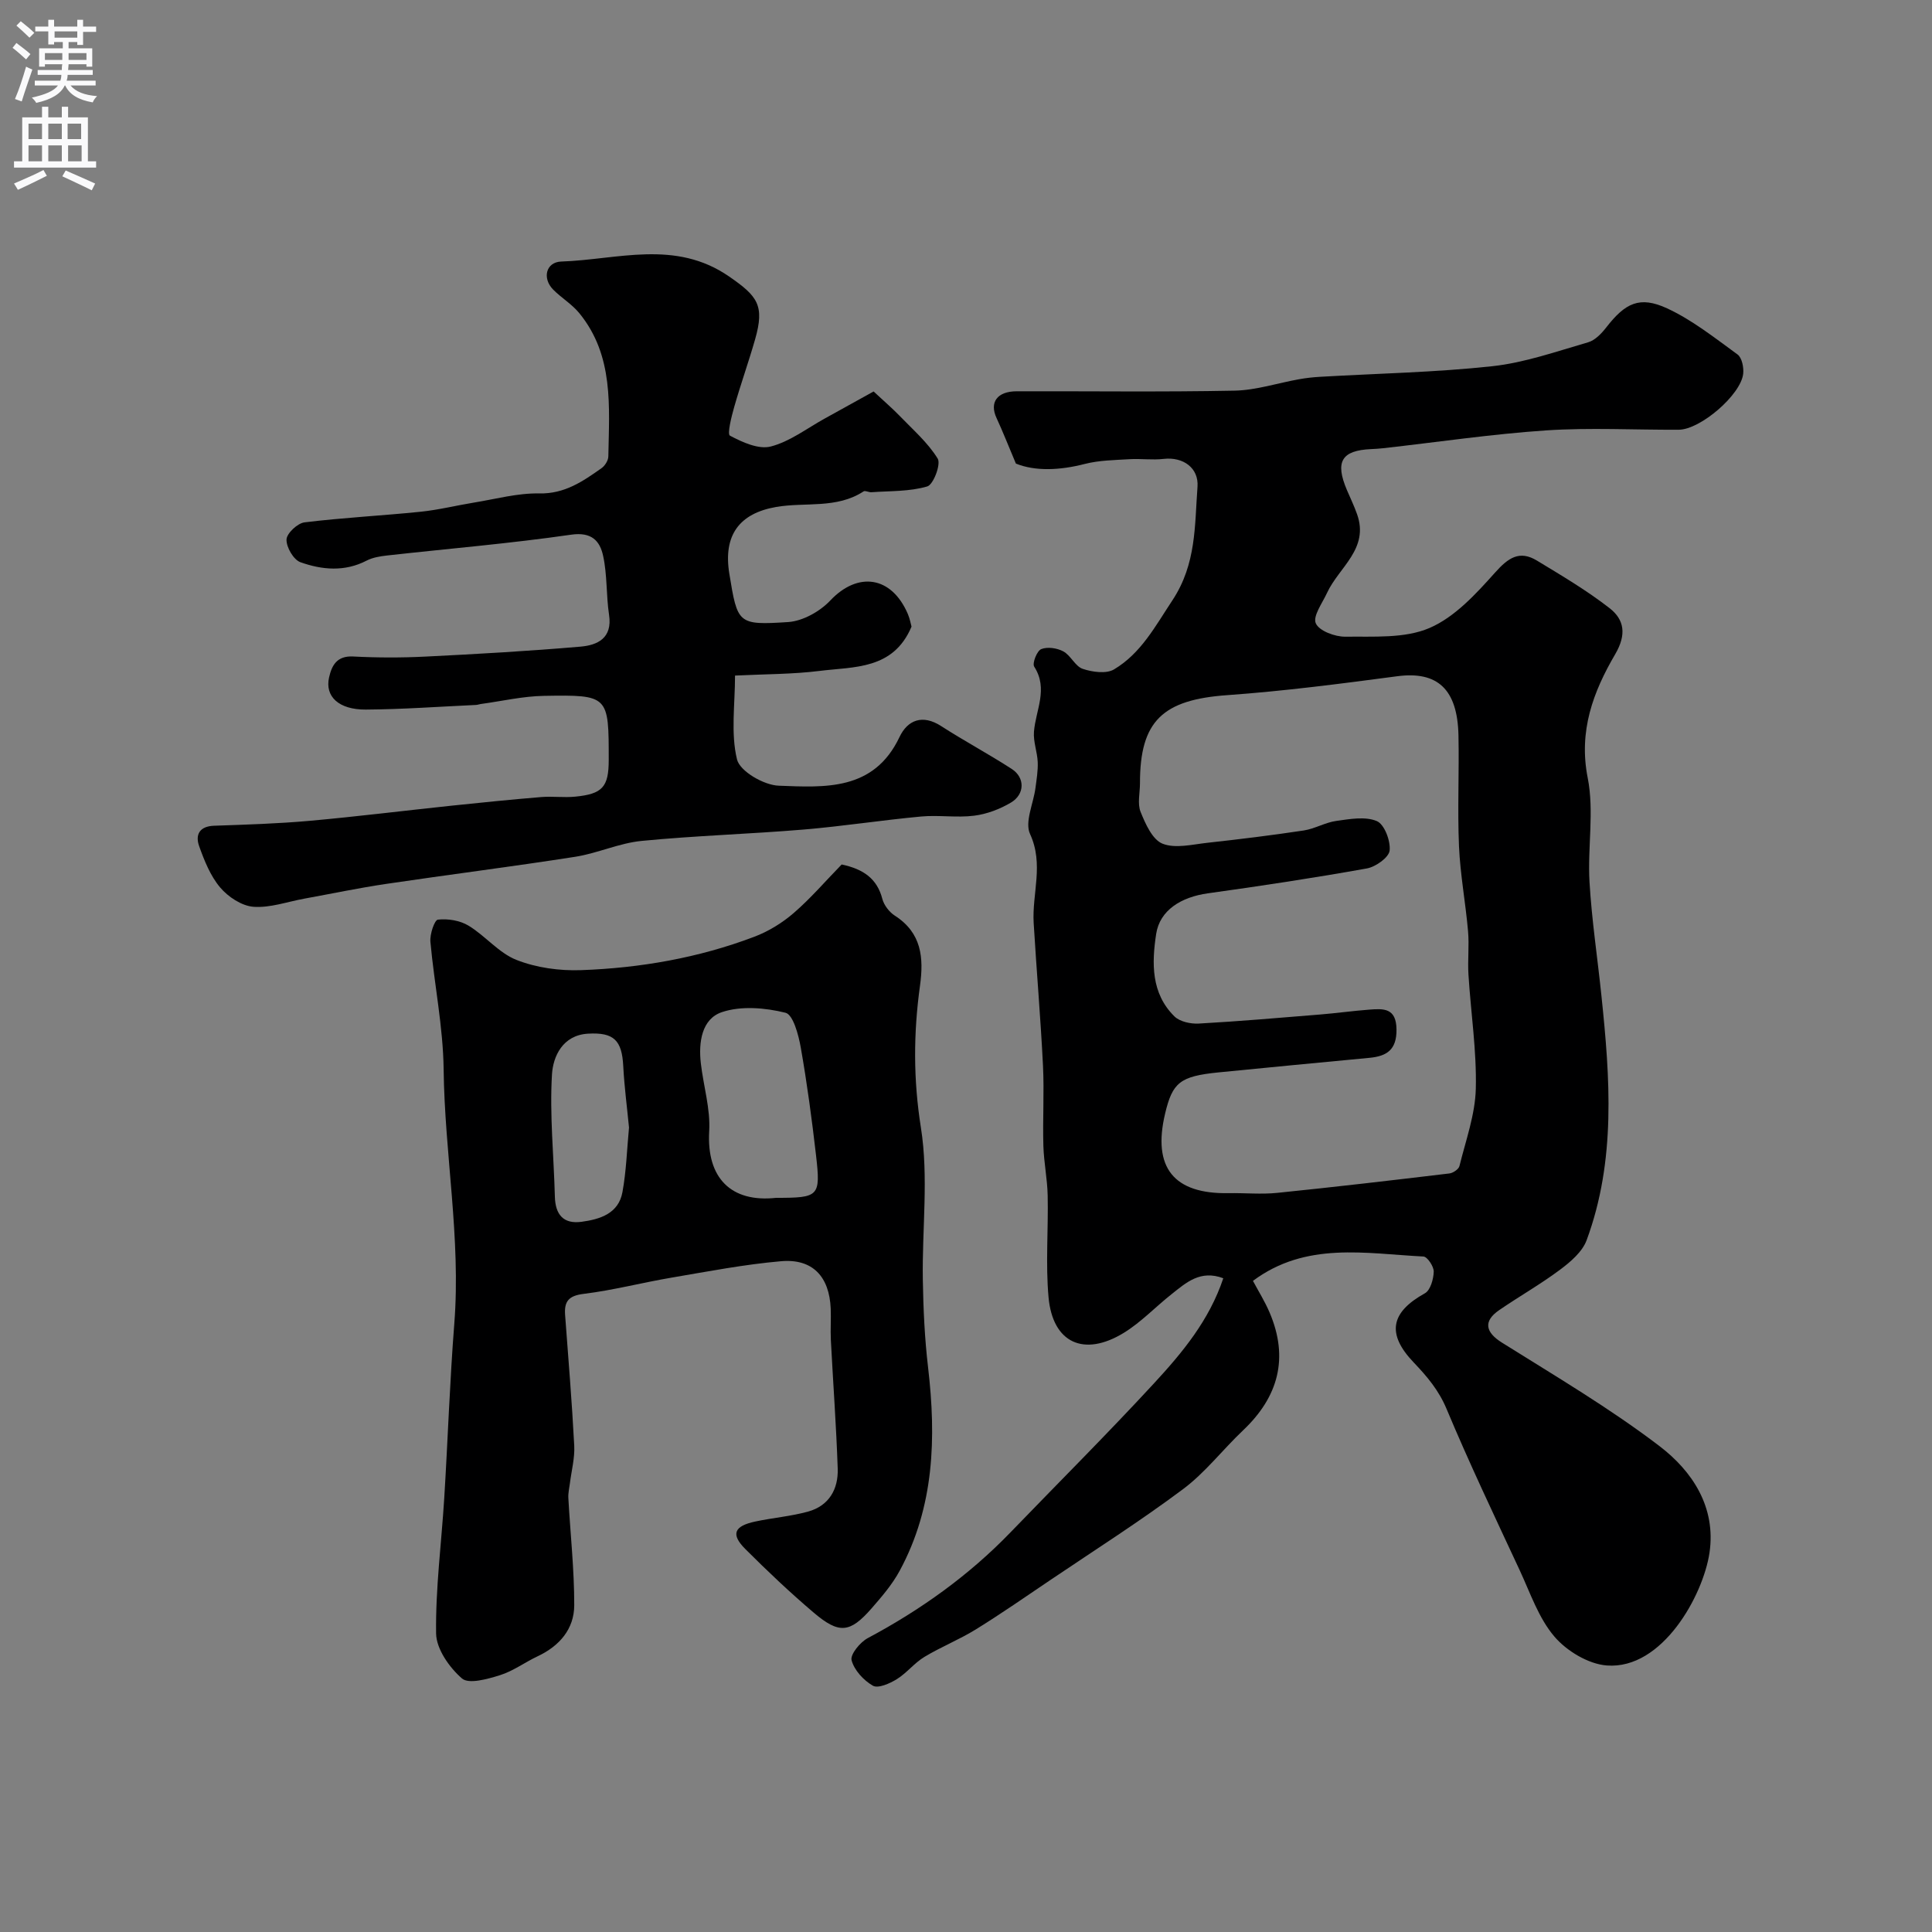
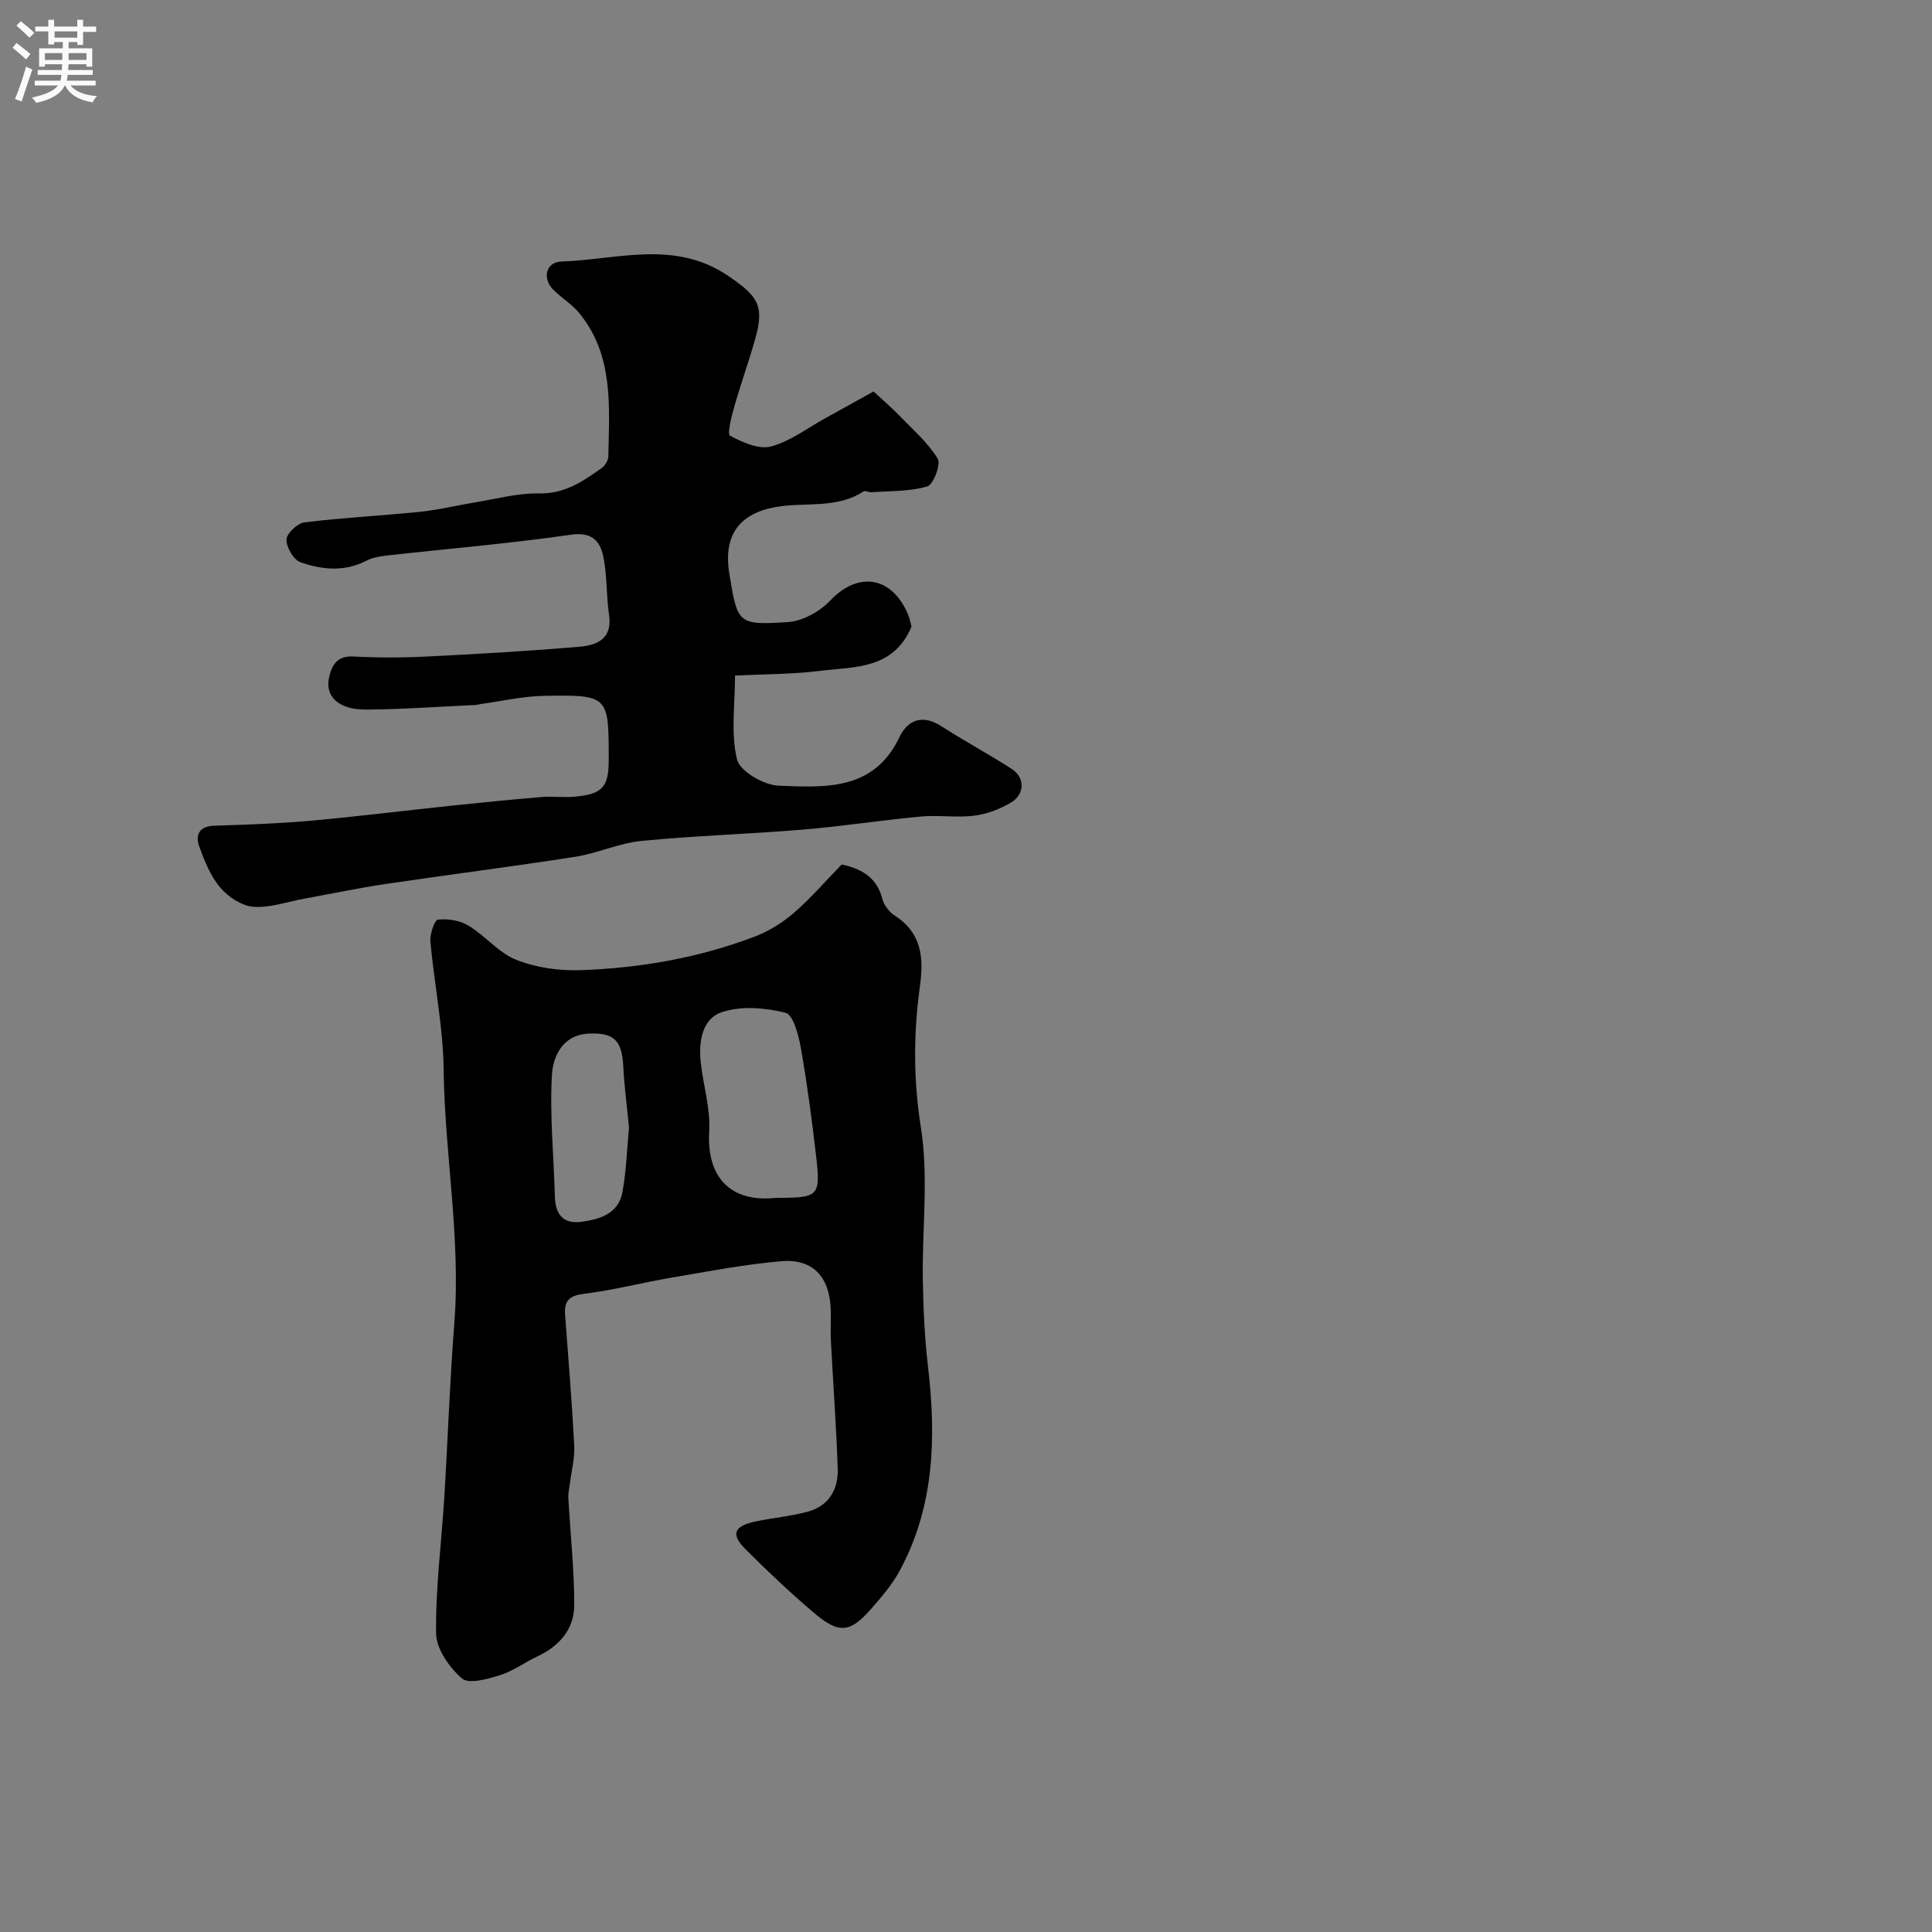
<svg xmlns="http://www.w3.org/2000/svg" enable-background="new 0 0 400 400" viewBox="0 0 400 400">
  <rect x="0" y="0" width="400" height="400" fill="#808080" stroke="none" />
  <g fill="#000001">
-     <path d="m210.33 95.98c-1.58-3.74-2.71-6.63-4.01-9.44-1.5-3.23.11-5.52 4.19-5.53 15.03-.04 30.07.17 45.09-.13 4.48-.09 8.93-1.58 13.4-2.37 1.45-.26 2.92-.42 4.39-.5 11.87-.69 23.78-.91 35.58-2.19 6.72-.73 13.28-3.06 19.83-4.95 1.43-.41 2.77-1.81 3.75-3.07 3.93-5.06 6.91-6.59 12.6-3.96 5.23 2.42 9.88 6.13 14.59 9.55.91.66 1.31 2.68 1.17 3.99-.48 4.37-8.86 11.56-13.33 11.59-9.16.05-18.36-.47-27.49.14-11.27.76-22.48 2.43-33.72 3.69-.82.09-1.65.14-2.48.18-6.15.27-7.53 2.61-5.02 8.49.71 1.65 1.49 3.28 2.09 4.97 2.57 7.19-3.77 11.01-6.21 16.31-.97 2.11-2.98 4.82-2.33 6.3.68 1.57 3.98 2.8 6.12 2.77 5.87-.08 12.28.41 17.42-1.8 5.24-2.25 9.63-7.06 13.58-11.48 2.73-3.05 5.04-4.67 8.66-2.48 5.13 3.11 10.33 6.18 15.04 9.85 3.05 2.37 3.56 5.44 1.18 9.52-4.55 7.77-7.63 15.9-5.7 25.63 1.37 6.93-.05 14.37.37 21.54.46 7.85 1.65 15.65 2.46 23.48 1.79 17.08 3.06 34.16-3.06 50.7-.89 2.4-3.33 4.48-5.5 6.1-4.04 3.02-8.46 5.52-12.62 8.38-3.36 2.31-2.79 4.6.6 6.72 11.02 6.91 22.29 13.55 32.61 21.42 6.8 5.19 11.75 12.64 10.35 22.1-1.3 8.75-9.72 24.19-21.25 23.32-3.83-.29-8.32-3-10.87-6-3.26-3.82-4.98-9-7.16-13.69-5.16-11.09-10.43-22.14-15.15-33.42-1.62-3.87-4.03-6.72-6.8-9.62-5.69-5.95-4.78-10.39 2.31-14.33 1.14-.63 1.78-2.92 1.83-4.47.03-1.07-1.32-3.1-2.13-3.14-12-.61-24.32-3.15-35.3 5.04 1.13 2.12 2.47 4.26 3.45 6.56 4.01 9.41 1.83 17.45-5.5 24.39-4.21 3.99-7.82 8.73-12.41 12.16-8.87 6.63-18.24 12.59-27.43 18.79-5.14 3.47-10.23 7.01-15.5 10.27-3.41 2.11-7.2 3.61-10.64 5.69-2.07 1.25-3.64 3.32-5.7 4.6-1.45.9-3.87 1.97-4.95 1.36-1.93-1.1-3.88-3.22-4.42-5.28-.31-1.19 1.77-3.74 3.36-4.58 10.94-5.84 20.89-12.94 29.52-21.87 9.92-10.28 20.04-20.37 29.72-30.86 5.84-6.33 11.43-13.01 14.36-21.77-4.74-1.8-7.7.91-10.69 3.28-3.35 2.64-6.34 5.84-9.94 8.04-8.25 5.03-14.69 2.06-15.55-7.38-.63-6.97-.03-14.04-.18-21.07-.07-3.44-.79-6.86-.89-10.29-.16-5.53.19-11.07-.08-16.59-.49-9.86-1.34-19.7-1.93-29.55-.36-6.1 2.15-12.14-.75-18.42-1.14-2.47.7-6.3 1.12-9.52.23-1.78.54-3.58.47-5.36-.09-2.11-.94-4.23-.78-6.29.35-4.48 3.02-8.85.05-13.48-.44-.69.57-3.28 1.46-3.63 1.29-.52 3.29-.22 4.58.48 1.54.84 2.45 3.09 4.01 3.61 2 .67 4.87 1.07 6.48.11 5.59-3.33 8.53-8.93 12.09-14.31 4.98-7.54 4.59-15.47 5.19-23.49.29-3.92-2.98-6.24-7-5.78-2.32.27-4.71-.08-7.06.06-3.1.19-6.28.22-9.26.98-5.24 1.35-10.29 1.54-14.28-.07zm25.69 66.18c0 2-.56 4.22.13 5.94 1 2.48 2.45 5.75 4.55 6.58 2.66 1.05 6.17.15 9.28-.19 6.66-.73 13.32-1.55 19.95-2.55 2.3-.35 4.45-1.67 6.75-1.98 2.79-.39 5.99-.97 8.38.04 1.56.66 2.86 4.08 2.65 6.09-.15 1.43-2.88 3.38-4.71 3.71-10.92 1.96-21.9 3.62-32.9 5.15-5.58.77-9.98 3.51-10.73 8.42-.92 6.04-1.06 12.3 3.79 17.07 1.11 1.09 3.35 1.57 5.02 1.48 8.36-.47 16.71-1.19 25.06-1.87 3.43-.28 6.85-.76 10.28-1.02 2.94-.22 5.56-.37 5.61 4.1.05 4.22-2 5.53-5.56 5.88-10.44 1-20.88 1.97-31.32 3.02-7.93.8-9.5 2.07-11.03 8.54-2.65 11.16 1.78 16.67 13.17 16.46 3.35-.06 6.74.28 10.05-.06 11.9-1.21 23.77-2.6 35.64-4.02.77-.09 1.91-.87 2.08-1.52 1.31-5.32 3.26-10.66 3.39-16.03.19-7.85-1.03-15.72-1.52-23.6-.19-3 .18-6.05-.09-9.04-.51-5.85-1.61-11.67-1.87-17.53-.33-7.65.05-15.32-.11-22.97-.2-9.64-4.4-13.35-12.69-12.25-11.68 1.55-23.4 3.07-35.14 3.91-13.39.94-18.13 5.33-18.11 18.24z" />
    <path d="m174.26 178.98c4.5.96 7.33 2.93 8.42 7.13.34 1.31 1.44 2.73 2.59 3.47 5.54 3.56 6.01 8.68 5.2 14.54-1.35 9.76-1.39 19.36.19 29.32 1.63 10.26.23 20.98.4 31.49.1 6.07.38 12.17 1.09 18.19 1.7 14.57 1.3 28.81-5.87 42.07-1.53 2.84-3.71 5.38-5.85 7.83-4.45 5.08-6.7 5.33-11.96.86-4.91-4.17-9.61-8.62-14.17-13.18-3.03-3.04-2.34-4.74 2.05-5.68 3.64-.78 7.41-1.08 10.98-2.07 4.3-1.2 6.25-4.63 6.11-8.87-.3-8.89-.96-17.76-1.42-26.64-.11-2.16.06-4.33-.03-6.5-.28-6.64-3.75-10.38-10.26-9.82-7.61.66-15.15 2.12-22.69 3.4-6.08 1.03-12.08 2.61-18.19 3.36-3.12.38-4.06 1.55-3.85 4.38.67 9.02 1.42 18.03 1.89 27.06.13 2.56-.57 5.15-.89 7.73-.13 1.03-.39 2.07-.33 3.1.41 7.4 1.23 14.8 1.22 22.19-.01 4.95-3.07 8.46-7.61 10.59-2.63 1.24-5.04 3.05-7.77 3.9-2.55.8-6.45 1.9-7.86.68-2.61-2.26-5.31-6.1-5.36-9.31-.13-9.35 1.11-18.72 1.69-28.09.74-12.03 1.14-24.08 2.08-36.09 1.38-17.65-2-35.06-2.21-52.64-.11-8.81-1.94-17.58-2.74-26.4-.14-1.55.85-4.51 1.56-4.58 2.07-.23 4.56.17 6.34 1.25 3.48 2.11 6.26 5.65 9.92 7.09 4.11 1.62 8.91 2.28 13.36 2.12 12.27-.44 24.34-2.54 35.87-6.91 2.94-1.11 5.8-2.87 8.18-4.93 3.5-3.02 6.55-6.59 9.92-10.04zm-13.57 69.02c8.88 0 9.24-.27 8.26-8.81-.86-7.46-1.86-14.92-3.16-22.31-.46-2.61-1.58-6.81-3.16-7.2-4.2-1.04-9.17-1.47-13.16-.13-4.19 1.4-4.87 6.25-4.37 10.59.54 4.71 2.01 9.44 1.73 14.08-.56 9.69 4.55 14.8 13.86 13.78zm-30.46-14.55c-.4-4.18-.97-8.43-1.19-12.69-.27-5.37-1.93-7.06-7.29-6.75-5.29.3-7.25 4.75-7.47 8.44-.5 8.39.38 16.87.6 25.31.1 3.71 1.76 5.71 5.53 5.2 3.84-.52 7.65-1.71 8.46-6.14.8-4.36.93-8.83 1.36-13.37z" />
    <path d="m180.87 81.05c2.44 2.27 3.98 3.59 5.38 5.04 2.75 2.86 5.85 5.54 7.89 8.86.71 1.15-.89 5.39-2.16 5.76-3.66 1.08-7.69.92-11.57 1.2-.54.04-1.27-.4-1.62-.17-5.58 3.65-12.06 2.18-18.09 3.22-7.66 1.33-11 5.88-9.7 13.82 1.7 10.37 1.72 10.69 12.18 10.01 3.03-.2 6.57-2.19 8.72-4.46 5.7-6.04 12.67-5.09 16.05 2.77.44 1.02.63 2.15.77 2.64-3.78 8.95-11.88 8.27-19.07 9.17-5.54.69-11.18.65-17.47.96 0 5.99-.91 11.94.41 17.36.6 2.46 5.56 5.33 8.63 5.44 9.56.36 19.71 1.11 25.01-10.07 1.66-3.51 4.75-4.78 8.63-2.27 4.79 3.09 9.84 5.78 14.62 8.88 2.75 1.78 2.72 5.23-.17 6.95-2.28 1.36-4.99 2.39-7.62 2.72-3.61.46-7.34-.17-10.98.17-8.13.75-16.21 2.02-24.34 2.7-11.16.93-22.37 1.26-33.52 2.35-4.65.45-9.12 2.56-13.77 3.29-13.06 2.04-26.18 3.69-39.25 5.63-5.64.84-11.24 2.02-16.85 3.04-3.51.64-7.08 1.94-10.52 1.68-2.43-.19-5.23-2.05-6.88-4-2.01-2.38-3.27-5.53-4.34-8.53-.85-2.37.03-4.15 3.1-4.25 6.6-.23 13.22-.43 19.8-1.02 9.79-.88 19.55-2.1 29.32-3.13 6.2-.65 12.41-1.28 18.62-1.79 2.32-.19 4.68.15 6.99-.08 5.68-.55 6.95-2.01 6.96-7.56.01-13.39.01-13.54-13.41-13.31-4.38.07-8.73 1.1-13.1 1.69-.32.04-.64.18-.96.19-7.61.35-15.22.91-22.83.96-5.61.03-8.49-2.72-7.6-6.65.56-2.5 1.62-4.51 4.97-4.34 4.99.26 10 .27 14.99.02 10.7-.53 21.41-1.14 32.09-2.06 3.52-.3 6.65-1.75 5.92-6.57-.61-4.05-.36-8.26-1.23-12.23-.66-3.05-2.34-5-6.62-4.38-12.65 1.83-25.42 2.89-38.13 4.31-1.43.16-2.96.41-4.22 1.06-4.55 2.36-9.24 1.92-13.7.33-1.43-.51-2.93-3.1-2.88-4.7.04-1.27 2.27-3.37 3.72-3.55 7.99-.98 16.04-1.38 24.05-2.2 3.71-.38 7.37-1.3 11.06-1.9 4.49-.73 9.01-1.98 13.49-1.89 5.28.11 9.03-2.5 12.9-5.23.71-.5 1.4-1.6 1.41-2.44.18-10.31 1.17-20.85-6-29.64-1.52-1.87-3.72-3.17-5.43-4.9-2.3-2.34-1.49-5.69 1.68-5.8 11.67-.39 23.58-4.63 34.76 3.1 5.88 4.07 7.4 5.94 5.37 13.03-1.34 4.69-2.99 9.29-4.32 13.98-.57 2-1.48 5.62-.88 5.94 2.56 1.36 5.93 2.9 8.46 2.24 3.95-1.02 7.47-3.75 11.15-5.78 3.75-2.06 7.5-4.15 10.13-5.61z" />
  </g>
  <path d="m2.6 9.9.8-1c.9.7 1.9 1.4 2.9 2.3l-.9 1.1c-1.1-1-2-1.8-2.8-2.4zm.5 10.6c.9-2.1 1.6-4.3 2.3-6.7.4.2.8.4 1.3.6-.7 2.1-1.5 4.3-2.2 6.6zm.3-15.2.9-.9c1 .8 2 1.6 2.8 2.4l-1 1c-.9-.9-1.8-1.7-2.7-2.5zm12.6-1.2h1.2v1.4h2.7v1.1h-2.7v2.7h-1.2v-.6h-1.8v1.3h4.9v3.8h-1.2v-.5h-3.7c0 .4-.1.9-.1 1.2h5.1v1h-5.2c0 .5-.1.9-.2 1.2h6v1h-5.2c1.1 1.3 2.9 2 5.5 2.2-.4.4-.7.8-.9 1.3-2.9-.5-4.8-1.6-5.7-3.5h-.1c-.8 1.7-2.7 2.9-5.9 3.6-.2-.4-.6-.8-.9-1.1 2.8-.6 4.6-1.4 5.4-2.5h-4.8v-1h5.3c.1-.3.2-.7.2-1.2h-4.9v-1h5c0-.4 0-.8.1-1.2h-3.6v.5h-1.2v-3.8h4.9v-1.3h-1.8v.5h-1.2v-2.7h-2.7v-1h2.7v-1.4h1.2v1.4h4.8zm-6.7 8.3h3.6c0-.4 0-.9 0-1.4h-3.6zm1.9-4.6h4.8v-1.3h-4.7v1.3zm6.7 3.2h-3.7v1.4h3.7v-2.4z" fill="#fafafb" />
-   <path d="m8.7 22.1h1.3v2.2h2.8v-2.2h1.3v2.2h4.1v9.1h1.7v1.3h-17v-1.3h1.7v-9.1h4.1zm.3 13.1.7 1.2c-1.8.9-3.8 1.9-6 2.9-.2-.4-.5-.8-.8-1.3 2.3-1 4.4-1.9 6.1-2.8zm-3.1-6.4h2.8v-3.2h-2.8zm0 4.6h2.8v-3.3h-2.8zm4.1-4.6h2.8v-3.2h-2.8zm0 4.6h2.8v-3.3h-2.8zm3.6 1.9c2.1.9 4.1 1.8 6.1 2.7l-.7 1.4c-2.2-1.1-4.2-2-6.1-2.9zm3.2-9.7h-2.8v3.2h2.8zm-2.7 7.8h2.8v-3.3h-2.8z" fill="#fafafb" />
</svg>